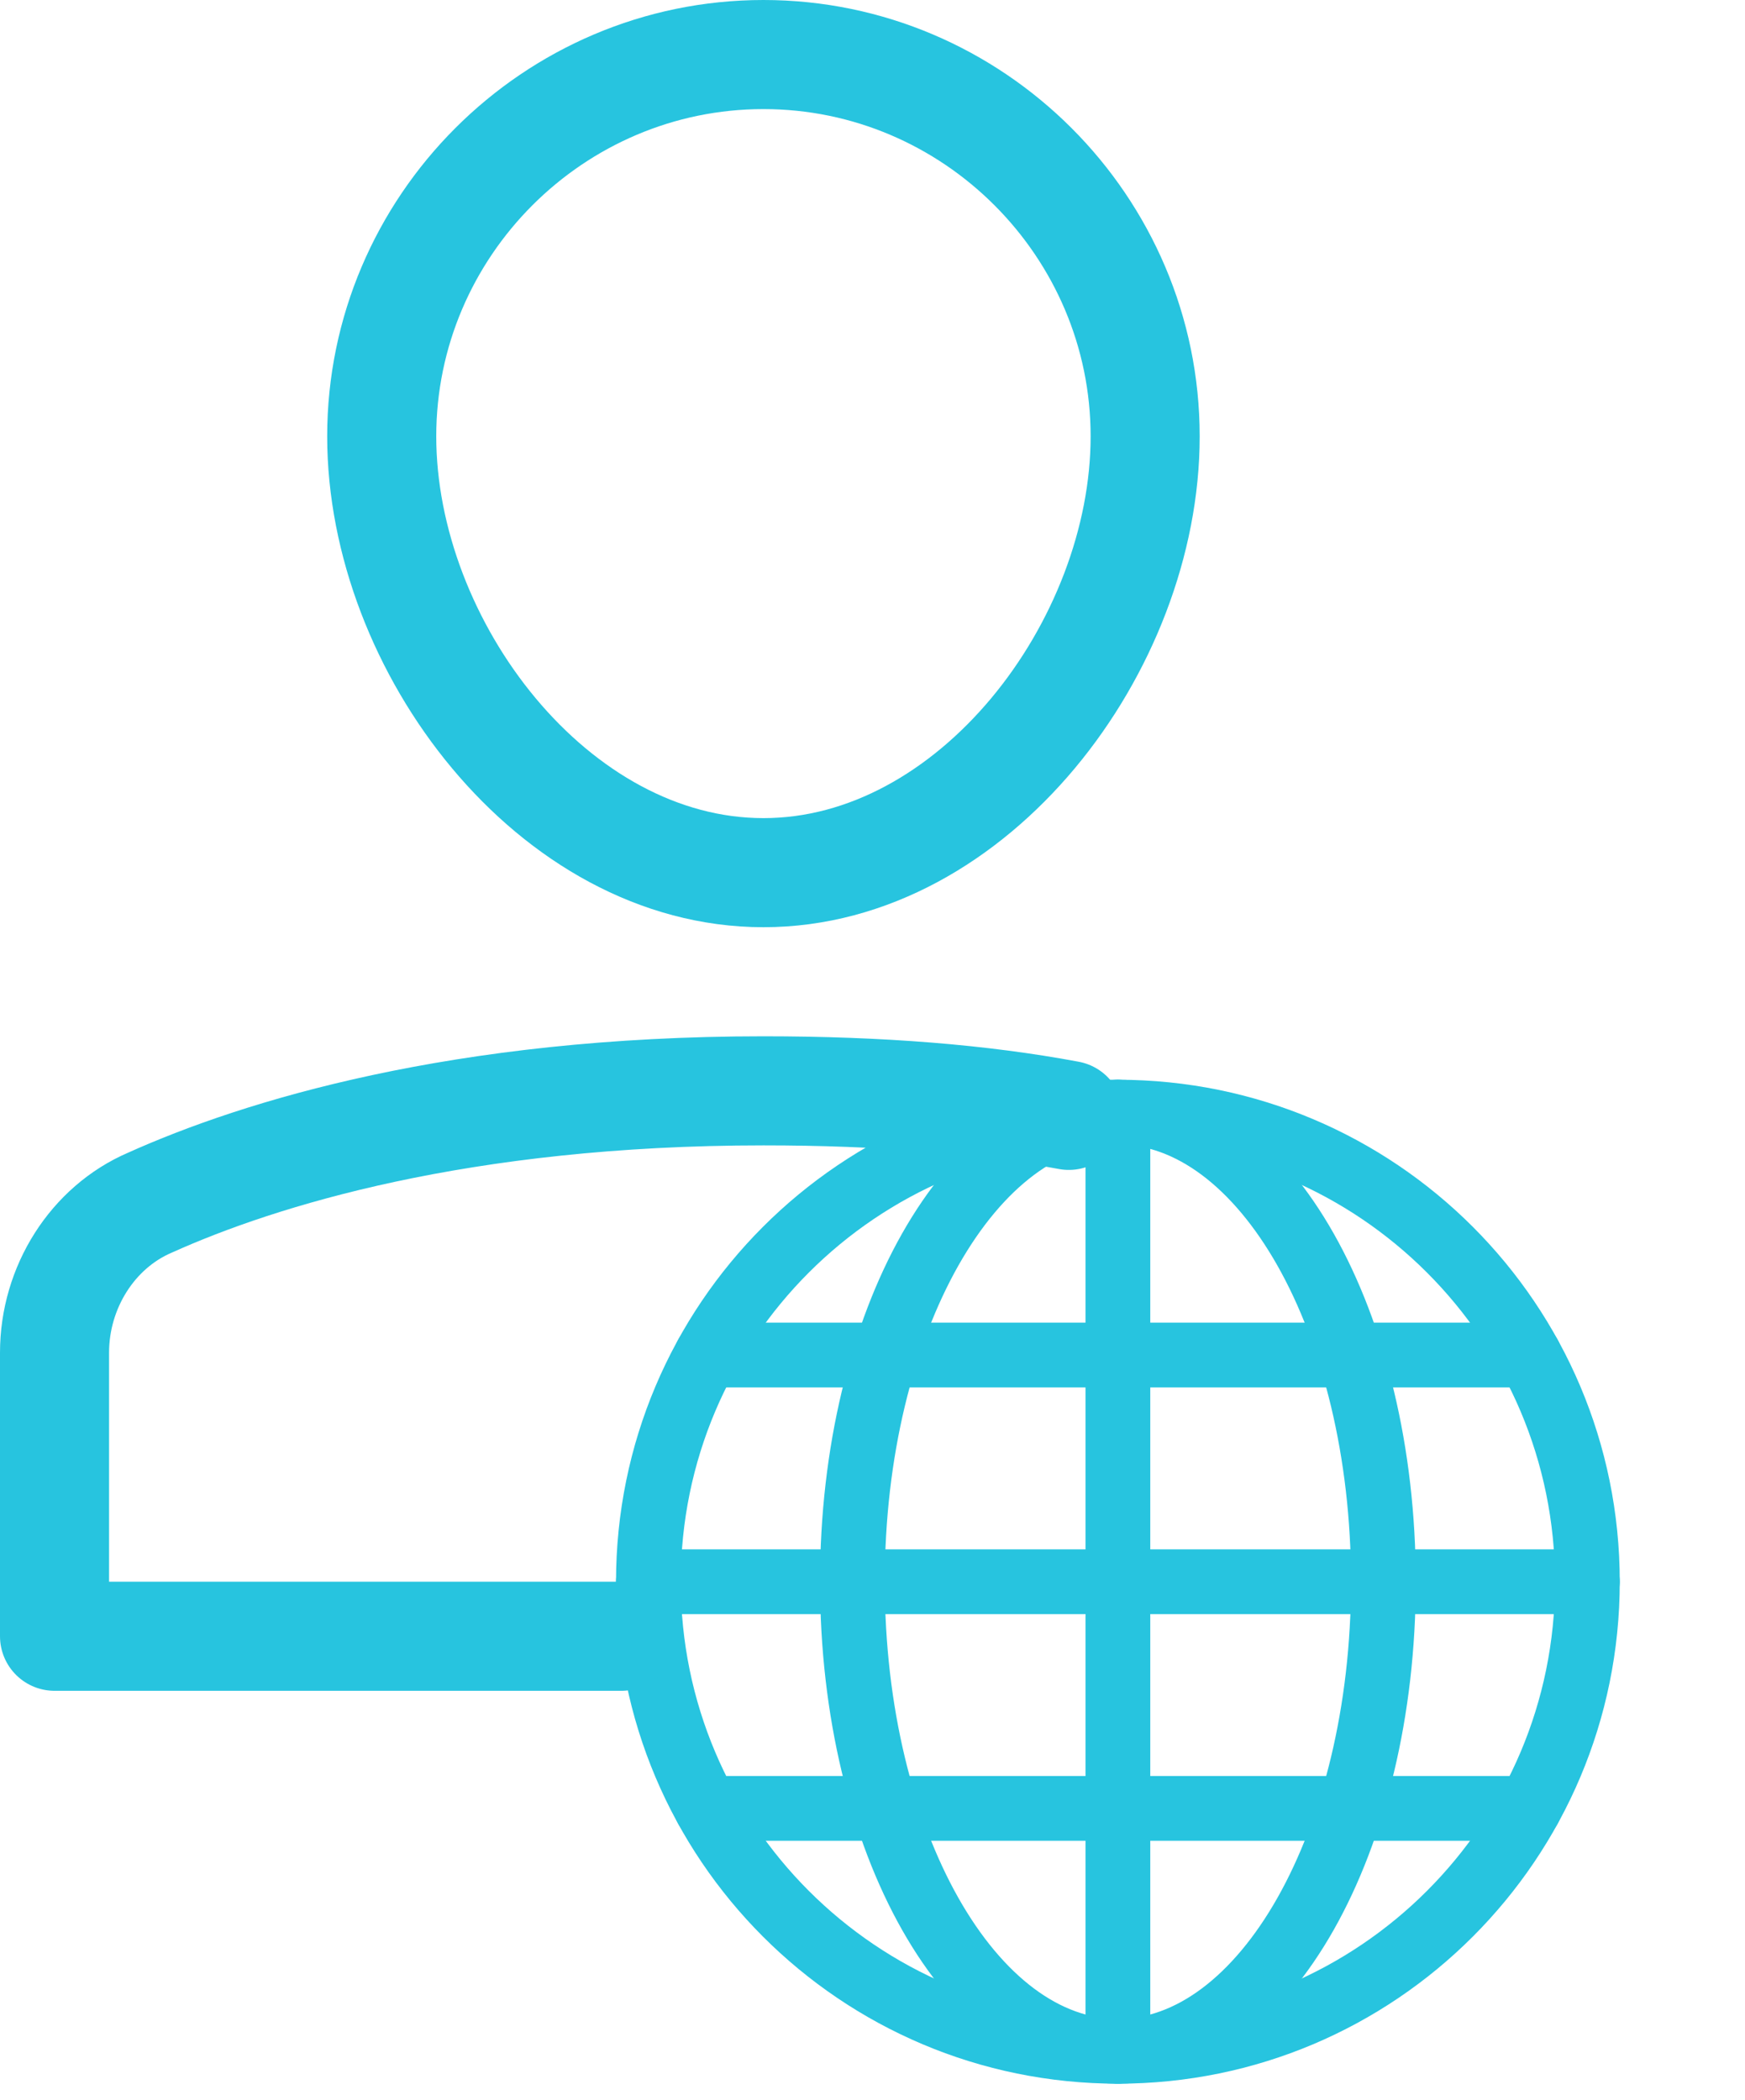
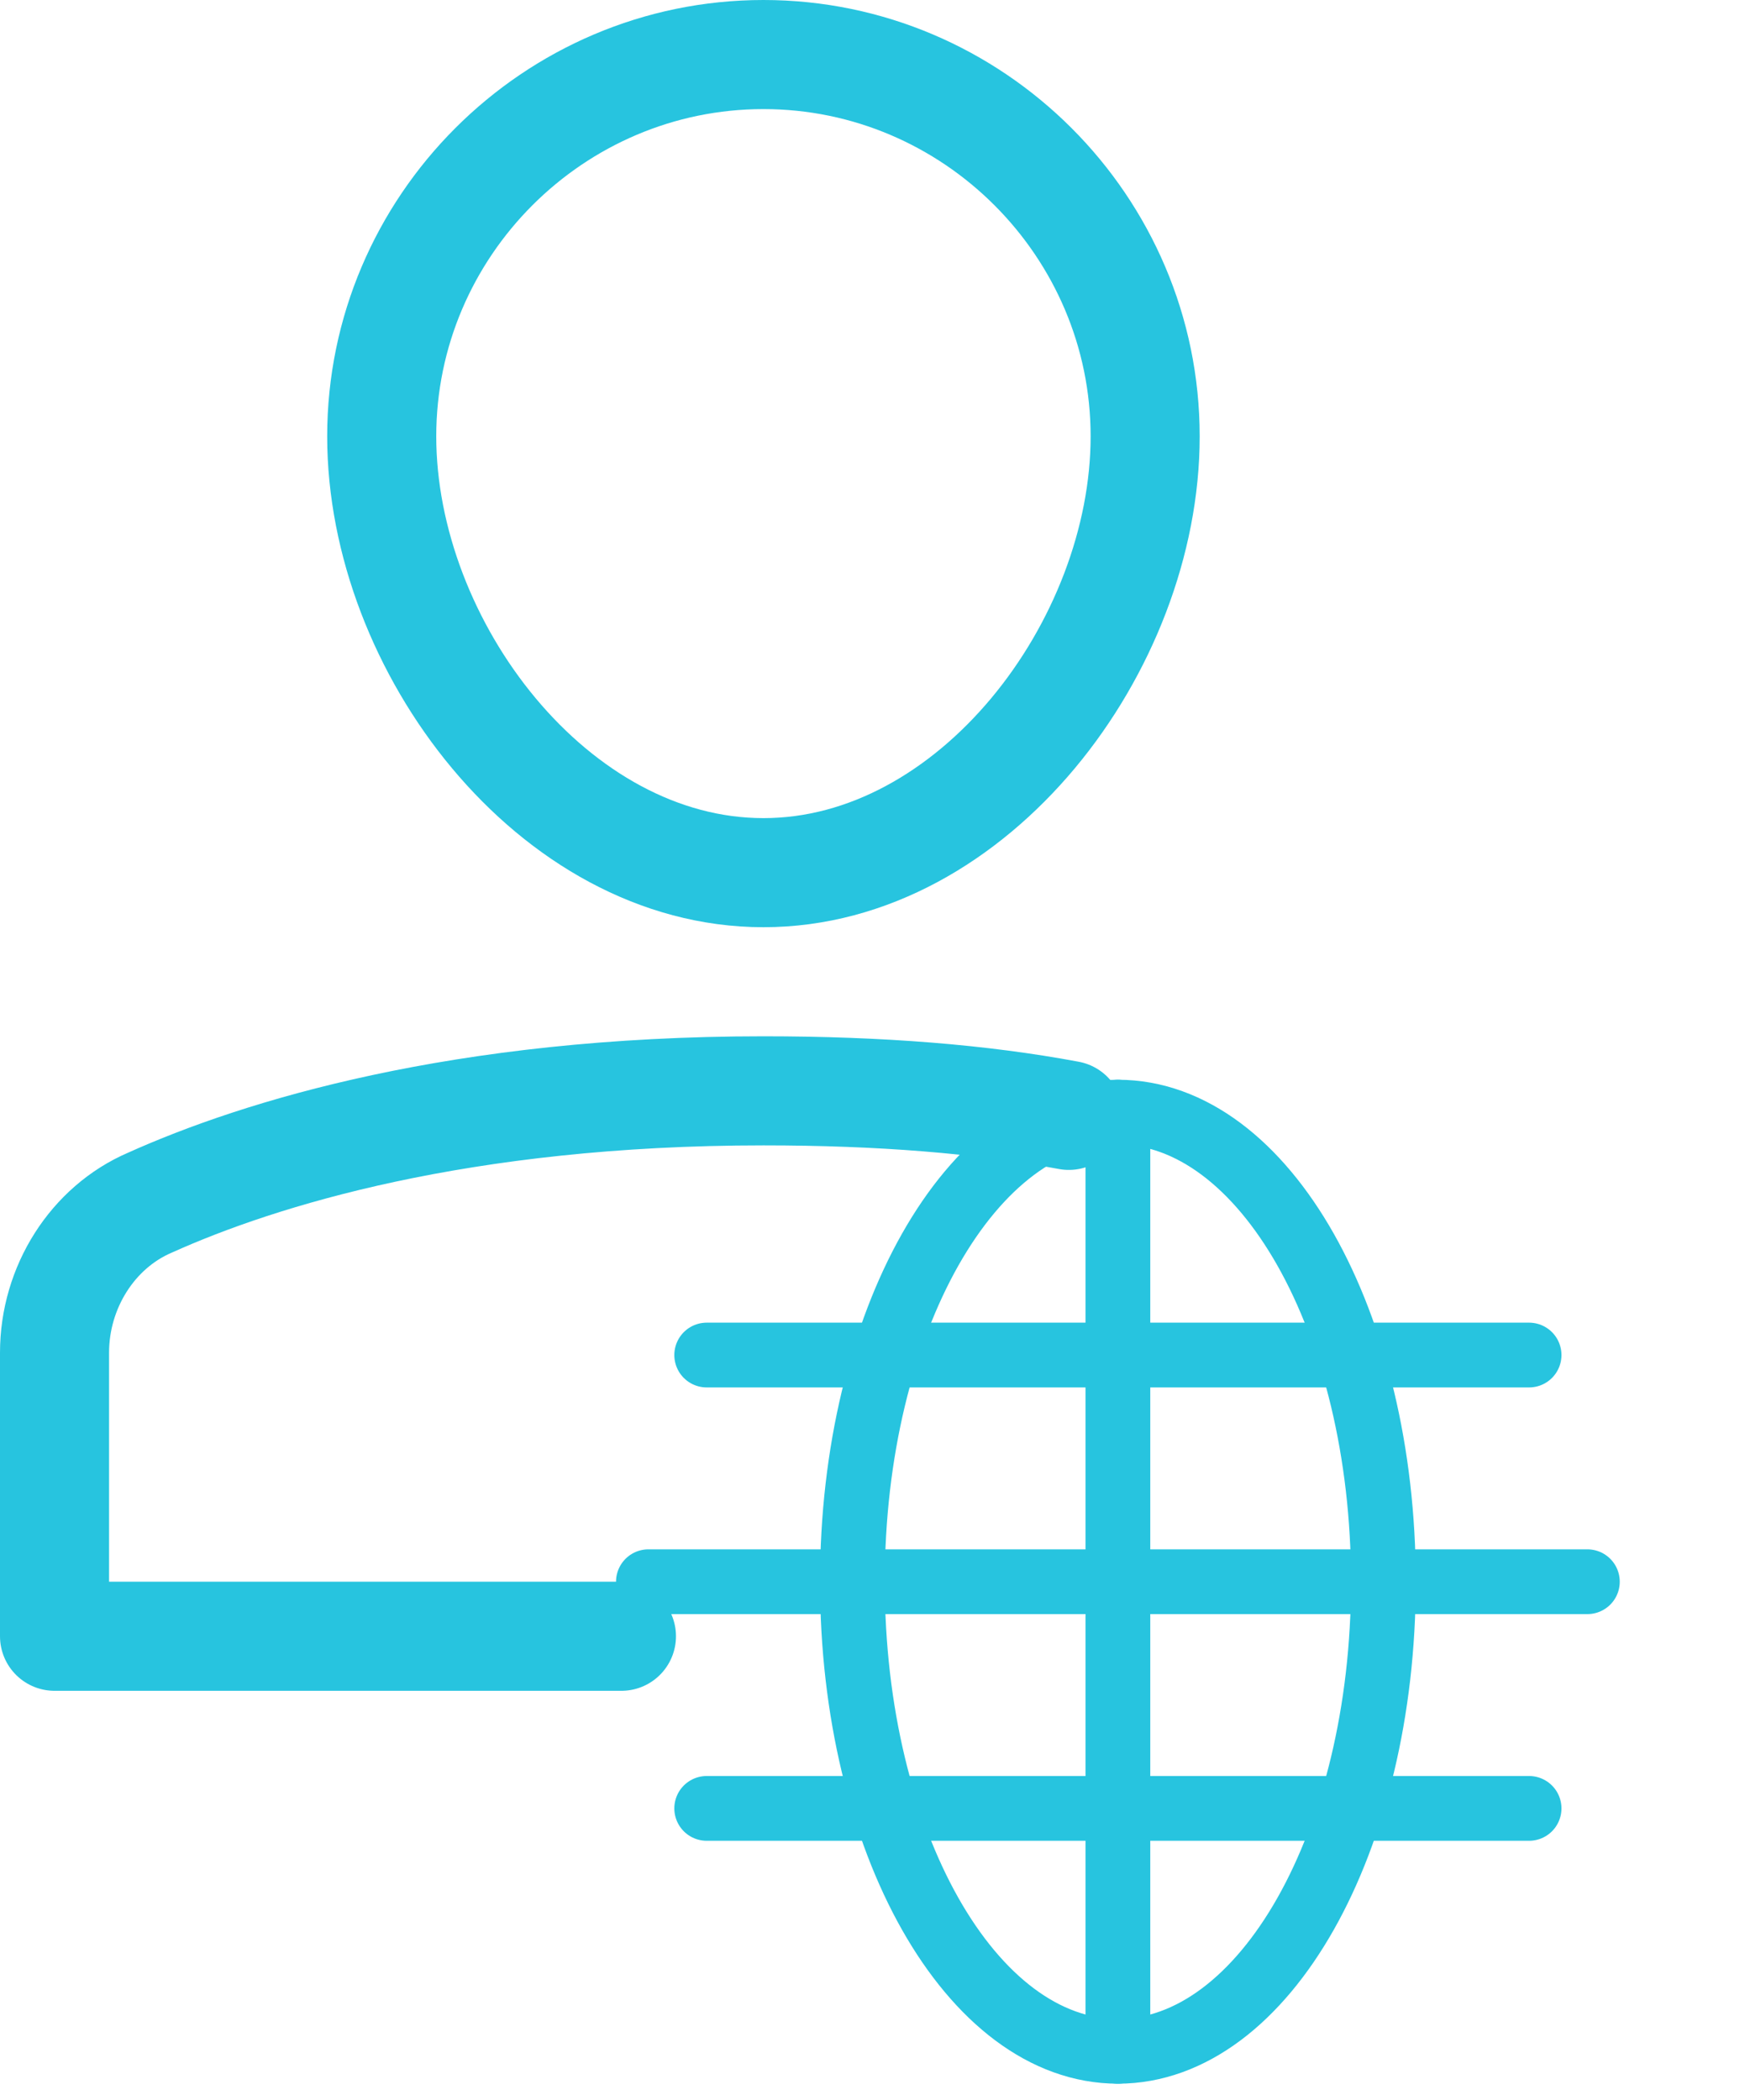
<svg xmlns="http://www.w3.org/2000/svg" width="64" height="77" viewBox="0 0 64 77" fill="none">
  <g clip-path="url(#clip0_3541_136)">
    <path d="M41 40.781V75.219" stroke="#27C4DF" stroke-width="2.375" stroke-linecap="round" stroke-linejoin="round" />
    <path d="M23.781 58H58.219" stroke="#27C4DF" stroke-width="2.375" stroke-linecap="round" stroke-linejoin="round" />
    <path d="M25.919 49.688H56.081" stroke="#27C4DF" stroke-width="2.375" stroke-linecap="round" stroke-linejoin="round" />
    <path d="M25.919 66.312H56.081" stroke="#27C4DF" stroke-width="2.375" stroke-linecap="round" stroke-linejoin="round" />
    <path d="M41 75.219C46.378 75.219 50.738 67.51 50.738 58C50.738 48.49 46.378 40.781 41 40.781C35.622 40.781 31.263 48.49 31.263 58C31.263 67.51 35.622 75.219 41 75.219Z" stroke="#27C4DF" stroke-width="2.375" stroke-linecap="round" stroke-linejoin="round" />
-     <path d="M41 75.219C50.51 75.219 58.219 67.51 58.219 58C58.219 48.49 50.51 40.781 41 40.781C31.49 40.781 23.781 48.49 23.781 58C23.781 67.51 31.49 75.219 41 75.219Z" stroke="#27C4DF" stroke-width="2.375" stroke-linecap="round" stroke-linejoin="round" />
  </g>
  <path d="M14 16C14 8.3 20.3 2 28 2C35.7 2 42 8.3 42 16C42 23.7 35.7 32 28 32C20.3 32 14 23.7 14 16Z" stroke="#27C4DF" stroke-width="4" stroke-linecap="round" stroke-linejoin="round" />
  <path d="M39.2 40.9C36 40.3 32.3 40 28 40C16.9 40 9.5 42.3 5.5 44.1C3.4 45 2 47.2 2 49.6V60H22.792" stroke="#27C4DF" stroke-width="4" stroke-linecap="round" stroke-linejoin="round" />
  <defs>
    <clipPath id="clip0_3541_136">
      <rect width="38" height="38" fill="white" transform="translate(22 39)" />
    </clipPath>
  </defs>
</svg>